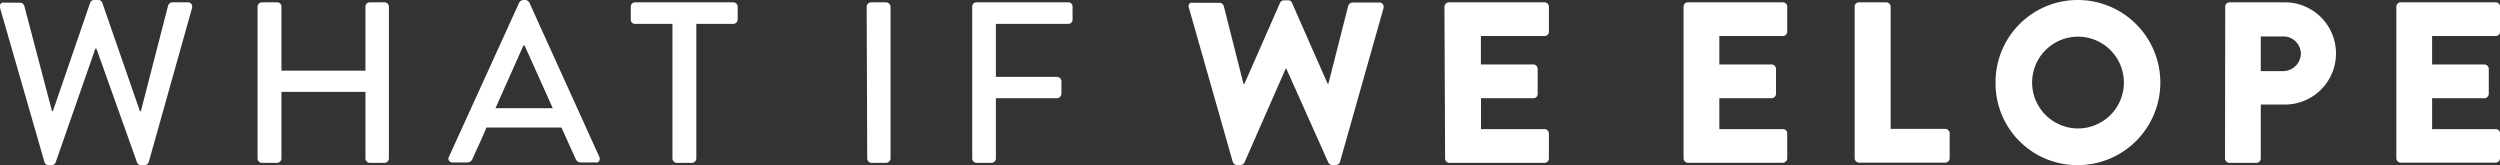
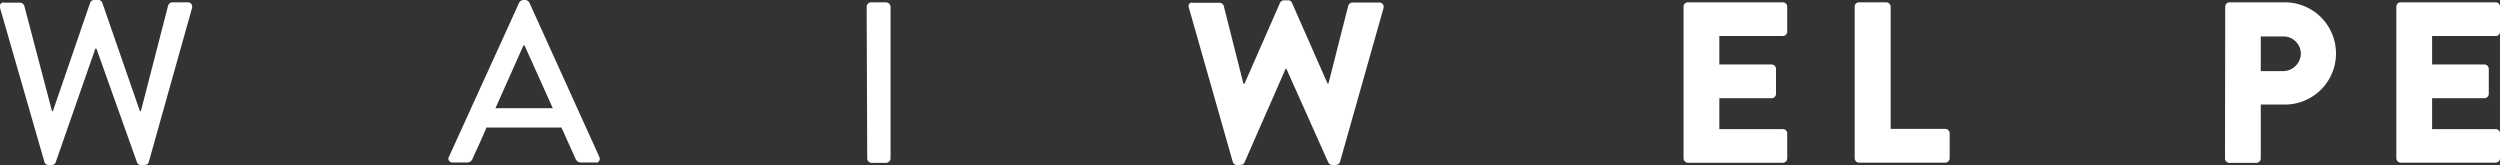
<svg xmlns="http://www.w3.org/2000/svg" id="Layer_1" data-name="Layer 1" width="225" height="14.86" viewBox="0 0 225 14.86">
  <rect x="0" y="0" width="225" height="14.86" fill="#333333" stroke="none" />
  <title>wiwe-logo-white</title>
  <g>
    <path d="M0,.7A.35.35,0,0,1,.21.24h0a.31.31,0,0,1,.19,0H1.81A.44.44,0,0,1,2.18.5L4.68,10h.08L8.12.23A.37.37,0,0,1,8.47,0h.38A.38.38,0,0,1,9.2.23L12.59,10h.09L15.13.5A.42.42,0,0,1,15.5.21h1.39a.37.37,0,0,1,.4.32.49.49,0,0,1,0,.17l-3.9,13.88a.41.41,0,0,1-.37.28h-.33a.4.4,0,0,1-.35-.22L8.68,4.38h-.1L5,14.64a.4.4,0,0,1-.35.22H4.33A.39.39,0,0,1,4,14.58Z" fill="#fff" />
-     <path d="M23.18.6a.41.41,0,0,1,.39-.39h1.37a.38.38,0,0,1,.39.39V6.36h7.56V.6a.39.39,0,0,1,.37-.39h1.38A.4.4,0,0,1,35,.6V14.27a.41.41,0,0,1-.39.39H33.28a.41.41,0,0,1-.39-.39v-6H25.33v6a.41.41,0,0,1-.39.39H23.57a.41.41,0,0,1-.39-.39Z" fill="#fff" />
    <path d="M40.4,14.12,46.73.23A.49.49,0,0,1,47.09,0h.2a.46.46,0,0,1,.35.23l6.3,13.89a.38.38,0,0,1-.16.5.61.61,0,0,1-.19,0h-1.3a.5.5,0,0,1-.48-.31l-1.28-2.83H43.78c-.41,1-.84,1.88-1.26,2.83a.5.5,0,0,1-.47.31h-1.3a.37.37,0,0,1-.4-.32A.41.41,0,0,1,40.4,14.12Zm9.35-4.38L47.21,4.09h-.1L44.59,9.74Z" fill="#fff" />
-     <path d="M60.52,2.15H57.16a.38.38,0,0,1-.39-.37v0h0V.6a.38.38,0,0,1,.37-.39H66a.41.41,0,0,1,.39.39V1.75a.4.4,0,0,1-.39.4H62.67V14.27a.41.41,0,0,1-.39.39H60.92a.41.41,0,0,1-.4-.39Z" fill="#fff" />
    <path d="M78,.6a.41.41,0,0,1,.39-.39h1.36a.43.43,0,0,1,.4.39V14.27a.43.43,0,0,1-.4.39H78.44a.41.41,0,0,1-.39-.39Z" fill="#fff" />
-     <path d="M87.5.6a.38.38,0,0,1,.39-.39h8.25a.38.38,0,0,1,.39.37h0V1.75a.38.38,0,0,1-.36.4H89.63V6.92h5.51a.41.41,0,0,1,.39.39V8.44a.43.43,0,0,1-.39.4H89.63v5.43a.41.41,0,0,1-.39.39H87.89a.41.41,0,0,1-.39-.39Z" fill="#fff" />
    <path d="M107,.7a.34.34,0,0,1,.16-.45h0a.31.31,0,0,1,.19,0h2.41a.42.42,0,0,1,.38.29l1.77,7H112L115.2.26a.41.41,0,0,1,.36-.23h.37a.34.34,0,0,1,.35.23l3.2,7.26h.08l1.78-7a.42.42,0,0,1,.37-.29h2.41a.36.36,0,0,1,.4.31.54.54,0,0,1,0,.18L120.6,14.57a.4.4,0,0,1-.37.28h-.33a.42.42,0,0,1-.35-.22l-3.78-8.45h-.06L112,14.63a.42.42,0,0,1-.35.22h-.33a.41.41,0,0,1-.37-.28Z" fill="#fff" />
-     <path d="M130,.6a.41.41,0,0,1,.39-.39H139a.4.4,0,0,1,.4.38h0V2.85a.38.38,0,0,1-.37.39h-5.75V5.8H138a.41.41,0,0,1,.39.39V8.44a.38.38,0,0,1-.38.4h-4.72v2.78H139a.4.4,0,0,1,.4.4v2.25a.4.4,0,0,1-.4.39h-8.54a.4.4,0,0,1-.4-.39Z" fill="#fff" />
    <path d="M151.52.6a.38.38,0,0,1,.39-.39h8.55a.39.39,0,0,1,.39.37V2.85a.39.39,0,0,1-.37.39h-5.74V5.8h4.71a.41.41,0,0,1,.39.39V8.44a.4.4,0,0,1-.38.4h-4.72v2.78h5.72a.38.38,0,0,1,.39.39h0v2.25a.41.41,0,0,1-.39.39h-8.55a.41.41,0,0,1-.39-.39Z" fill="#fff" />
    <path d="M166.92.6a.38.38,0,0,1,.39-.39h2.46a.41.41,0,0,1,.39.39v11h4.92a.4.4,0,0,1,.39.4v2.25a.41.41,0,0,1-.39.39h-7.77a.41.41,0,0,1-.39-.39Z" fill="#fff" />
-     <path d="M187,0a7.43,7.43,0,1,1,0,14.86h0a7.35,7.35,0,0,1-7.4-7.3h0v-.1A7.39,7.39,0,0,1,186.93,0H187Zm0,11.56a4.13,4.13,0,1,0-4.11-4.15h0A4.14,4.14,0,0,0,187,11.56Z" fill="#fff" />
    <path d="M200.27.6a.39.39,0,0,1,.37-.39h5a4.6,4.6,0,1,1,0,9.2h-2.17v4.86a.41.41,0,0,1-.39.39h-2.44a.41.41,0,0,1-.39-.39Zm5.18,5.8a1.61,1.61,0,0,0,1.63-1.59v0h0a1.57,1.57,0,0,0-1.61-1.53h-2V6.4Z" fill="#fff" />
    <path d="M215.67.6A.4.4,0,0,1,216,.21h8.57a.39.39,0,0,1,.43.35V2.85a.38.38,0,0,1-.37.39h-5.74V5.8h4.71a.41.41,0,0,1,.39.39V8.44a.4.4,0,0,1-.39.4h-4.71v2.78h5.72A.38.38,0,0,1,225,12h0v2.25a.41.41,0,0,1-.39.39h-8.55a.41.41,0,0,1-.39-.39Z" fill="#fff" />
  </g>
</svg>